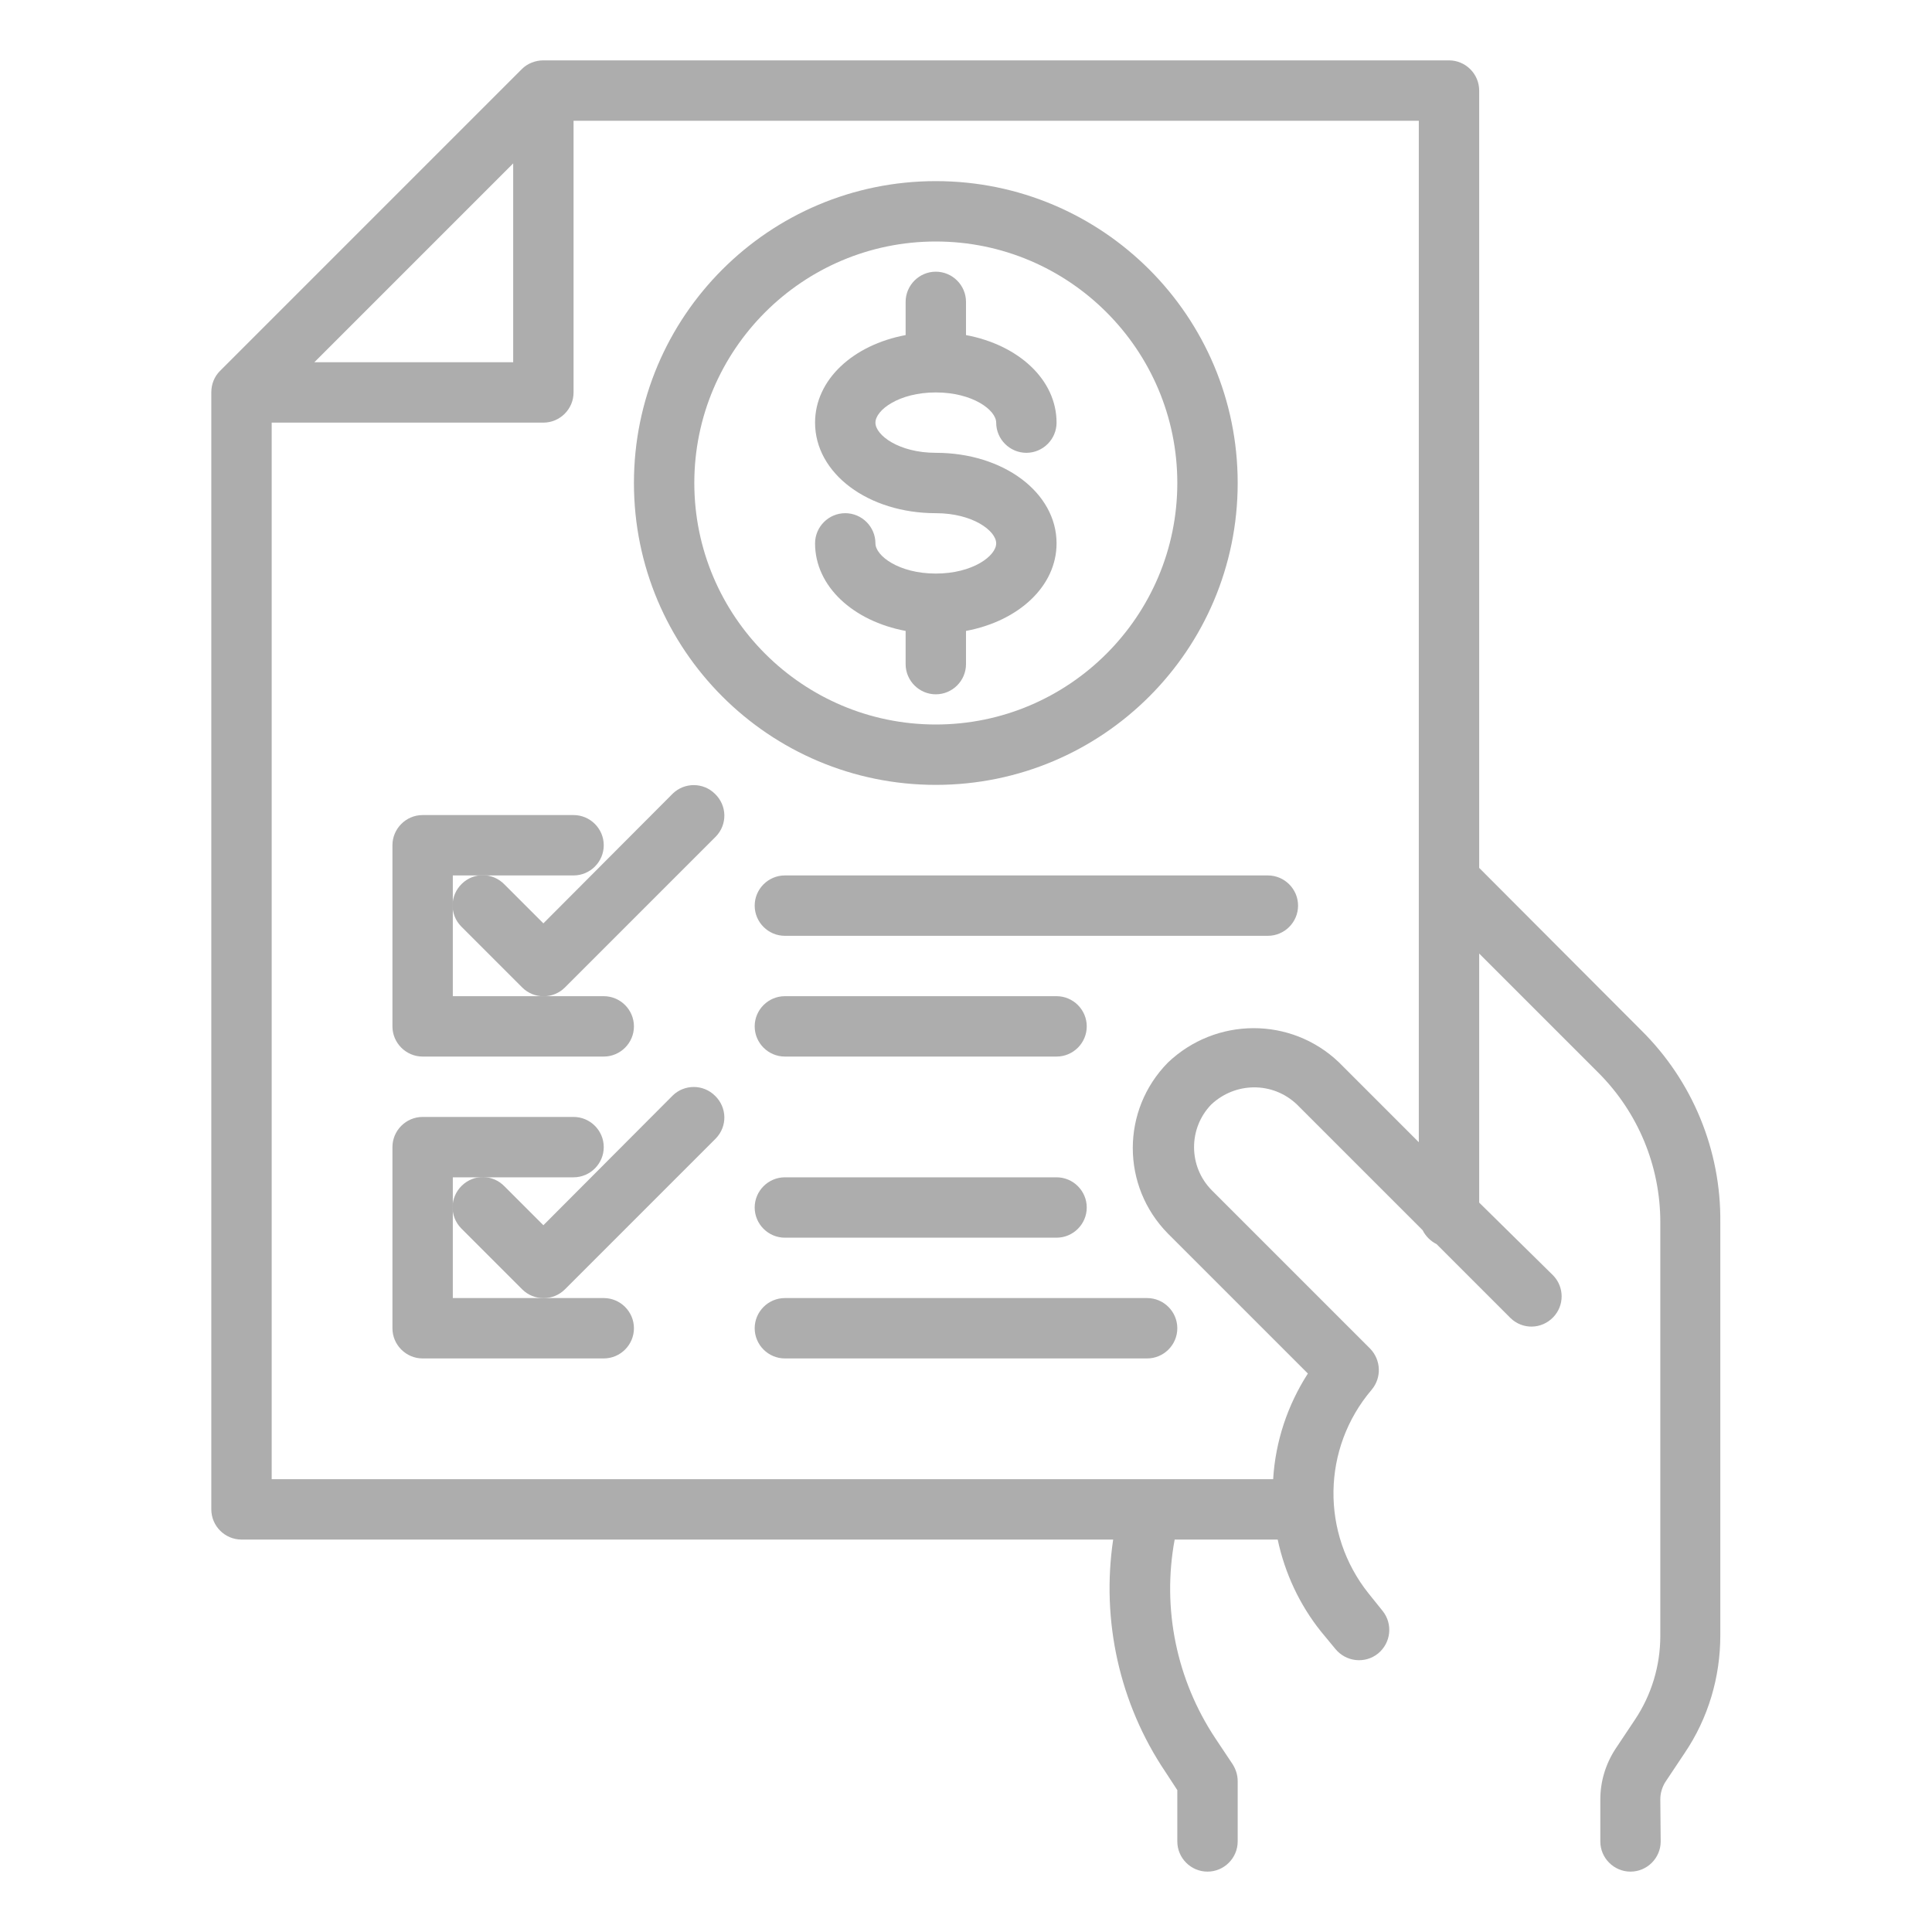
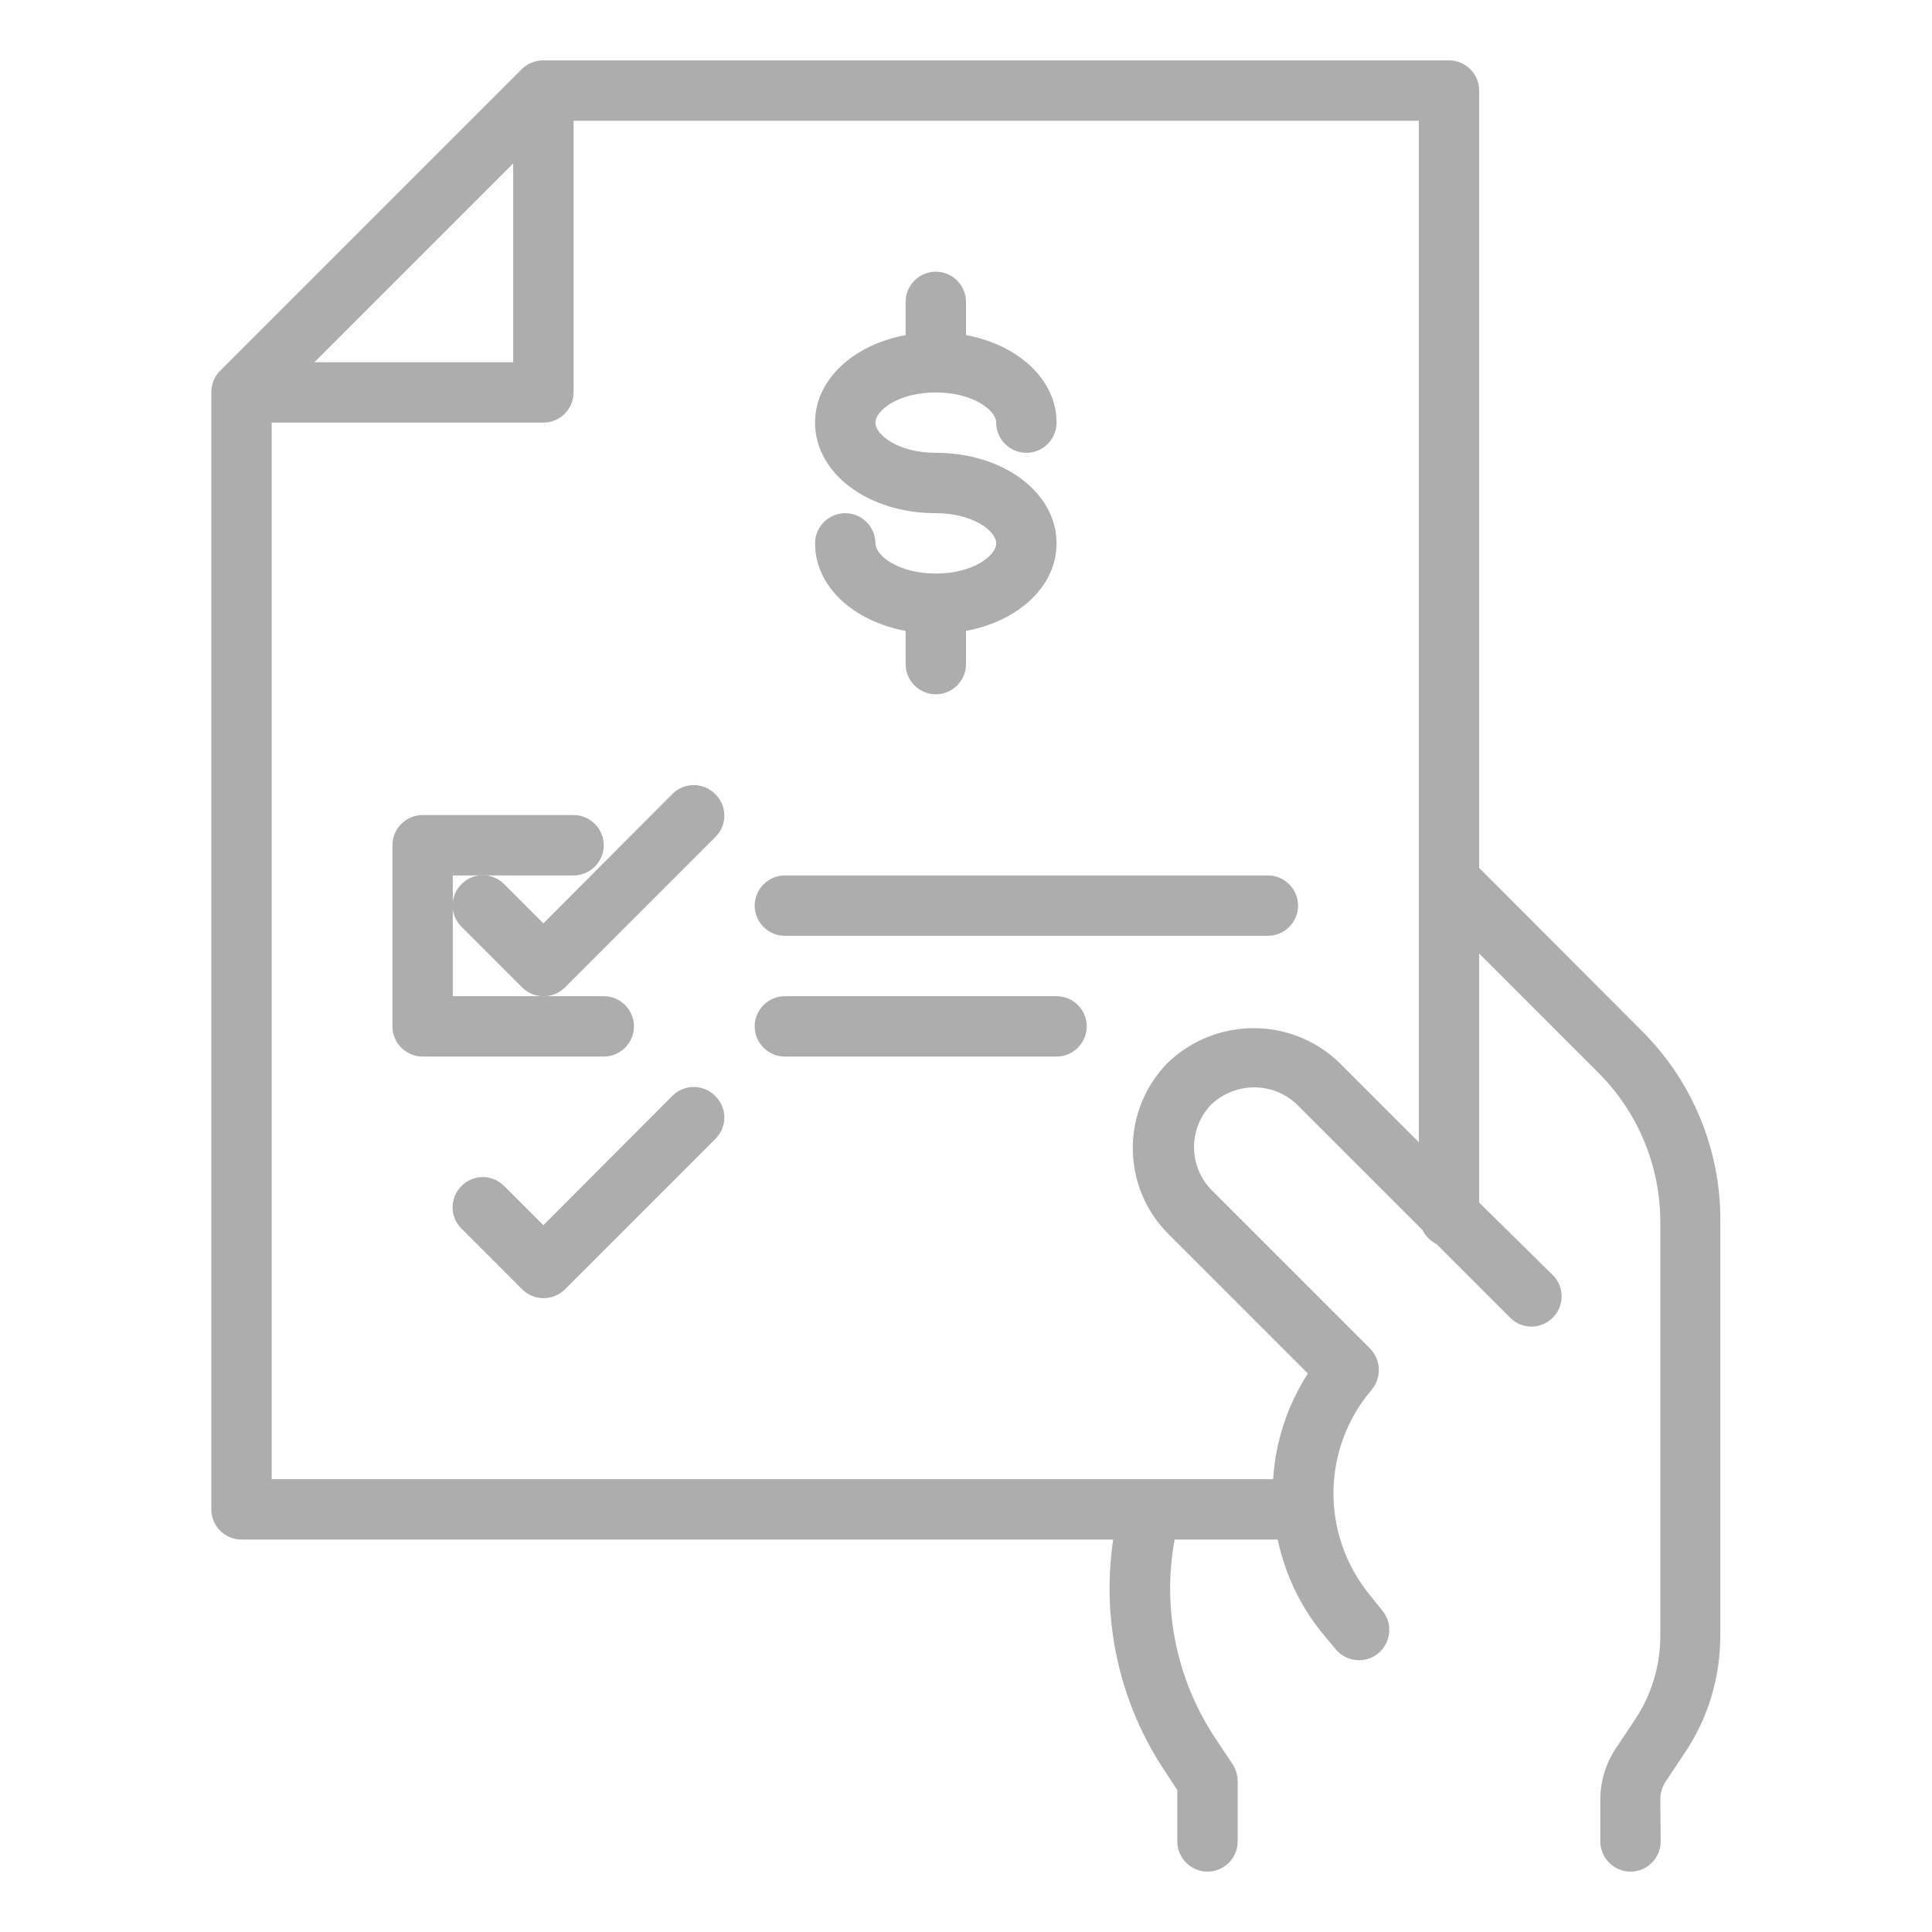
<svg xmlns="http://www.w3.org/2000/svg" version="1.1" id="Layer_1" x="0px" y="0px" viewBox="0 0 512 512" style="enable-background:new 0 0 512 512;" xml:space="preserve">
  <style type="text/css">
	.st0{fill:#ADADAD;}
</style>
  <g id="Bill">
    <path class="st0" d="M434.9,273L392,230V24c0-4.4-3.6-8-8-8H144c-2.1,0-4.2,0.8-5.7,2.3l-80,80c-1.5,1.5-2.3,3.5-2.3,5.7v296   c0,4.4,3.6,8,8,8h231c-3.2,21.5,1.7,43.5,13.8,61.5l3.2,4.9V488c0,4.4,3.6,8,8,8s8-3.6,8-8v-16c0-1.6-0.5-3.1-1.3-4.4l-4.6-6.9   c-10.3-15.5-14.2-34.4-10.8-52.7h27.3c1.9,8.9,5.8,17.3,11.5,24.4l3.8,4.6c2.8,3.4,7.8,4,11.3,1.2c3.4-2.8,4-7.8,1.2-11.3l-3.7-4.6   c-12.7-15.9-12.4-38.5,0.8-54c2.7-3.2,2.5-7.9-0.4-10.9l-42-42c-6.2-6.3-6.2-16.4-0.1-22.7c6.4-6,16.3-6.1,22.7,0l33.3,33.3   c0.8,1.6,2.1,2.9,3.7,3.7l19.6,19.6c3.2,3.1,8.2,3,11.3-0.2c3-3.1,3-8,0-11.1L392,318.7v-66l31.6,31.6   c10.5,10.5,16.4,24.7,16.4,39.6v109.6c0,7.9-2.3,15.6-6.7,22.2l-5.2,7.8c-2.6,4-4,8.6-4,13.4l0,11.1c0,4.4,3.6,8,8,8h0   c4.4,0,8-3.6,8-8l-0.1-11.2c0-1.6,0.5-3.2,1.3-4.5l5.2-7.8c6.2-9.2,9.4-20,9.4-31.1V323.9C456.1,304.8,448.5,286.4,434.9,273z    M136,43.3V96H83.3L136,43.3z M354.8,281.5c-12.7-12.1-32.6-12-45.3,0.1c-12.4,12.6-12.4,32.7,0,45.3l37.1,37.1   c-5.4,8.4-8.6,18-9.2,28H72V112h72c4.4,0,8-3.6,8-8V32h224v270.7L354.8,281.5z" />
    <path class="st0" d="M120,240v-8h32c4.4,0,8-3.6,8-8s-3.6-8-8-8h-40c-4.4,0-8,3.6-8,8v48c0,4.4,3.6,8,8,8h48c4.4,0,8-3.6,8-8   s-3.6-8-8-8h-40V240z" />
    <path class="st0" d="M178.3,210.3L144,244.7l-10.3-10.3c-3.1-3.2-8.1-3.3-11.3-0.2c-3.2,3.1-3.3,8.1-0.2,11.3   c0.1,0.1,0.1,0.1,0.2,0.2l16,16c3.1,3.1,8.2,3.1,11.3,0l40-40c3.1-3.2,3-8.2-0.2-11.3C186.4,207.3,181.4,207.3,178.3,210.3   L178.3,210.3z" />
-     <path class="st0" d="M120,320v-8h32c4.4,0,8-3.6,8-8s-3.6-8-8-8h-40c-4.4,0-8,3.6-8,8v48c0,4.4,3.6,8,8,8h48c4.4,0,8-3.6,8-8   s-3.6-8-8-8h-40V320z" />
    <path class="st0" d="M178.3,290.3L144,324.7l-10.3-10.3c-3.1-3.2-8.1-3.3-11.3-0.2c-3.2,3.1-3.3,8.1-0.2,11.3   c0.1,0.1,0.1,0.1,0.2,0.2l16,16c3.1,3.1,8.2,3.1,11.3,0l40-40c3.1-3.2,3-8.2-0.2-11.3C186.4,287.3,181.4,287.3,178.3,290.3   L178.3,290.3z" />
    <path class="st0" d="M280,264h-72c-4.4,0-8,3.6-8,8s3.6,8,8,8h72c4.4,0,8-3.6,8-8S284.4,264,280,264z" />
-     <path class="st0" d="M200,352c0,4.4,3.6,8,8,8h96c4.4,0,8-3.6,8-8s-3.6-8-8-8h-96C203.6,344,200,347.6,200,352z" />
    <path class="st0" d="M336,232H208c-4.4,0-8,3.6-8,8s3.6,8,8,8h128c4.4,0,8-3.6,8-8S340.4,232,336,232z" />
-     <path class="st0" d="M280,312h-72c-4.4,0-8,3.6-8,8s3.6,8,8,8h72c4.4,0,8-3.6,8-8S284.4,312,280,312z" />
    <path class="st0" d="M248,152c-9.8,0-16-4.7-16-8c0-4.4-3.6-8-8-8s-8,3.6-8,8c0,11.4,10.1,20.6,24,23.2v8.8c0,4.4,3.6,8,8,8   s8-3.6,8-8v-8.8c13.9-2.6,24-11.8,24-23.2c0-13.5-14.1-24-32-24c-9.8,0-16-4.7-16-8s6.2-8,16-8s16,4.7,16,8c0,4.4,3.6,8,8,8   s8-3.6,8-8c0-11.4-10.1-20.6-24-23.2V80c0-4.4-3.6-8-8-8s-8,3.6-8,8v8.8c-13.9,2.6-24,11.8-24,23.2c0,13.5,14.1,24,32,24   c9.8,0,16,4.7,16,8S257.8,152,248,152z" />
-     <path class="st0" d="M248,208c44.2,0,80-35.8,80-80s-35.8-80-80-80s-80,35.8-80,80C168,172.2,203.8,208,248,208z M248,64   c35.3,0,64,28.7,64,64s-28.7,64-64,64s-64-28.7-64-64C184,92.7,212.7,64,248,64z" />
  </g>
</svg>